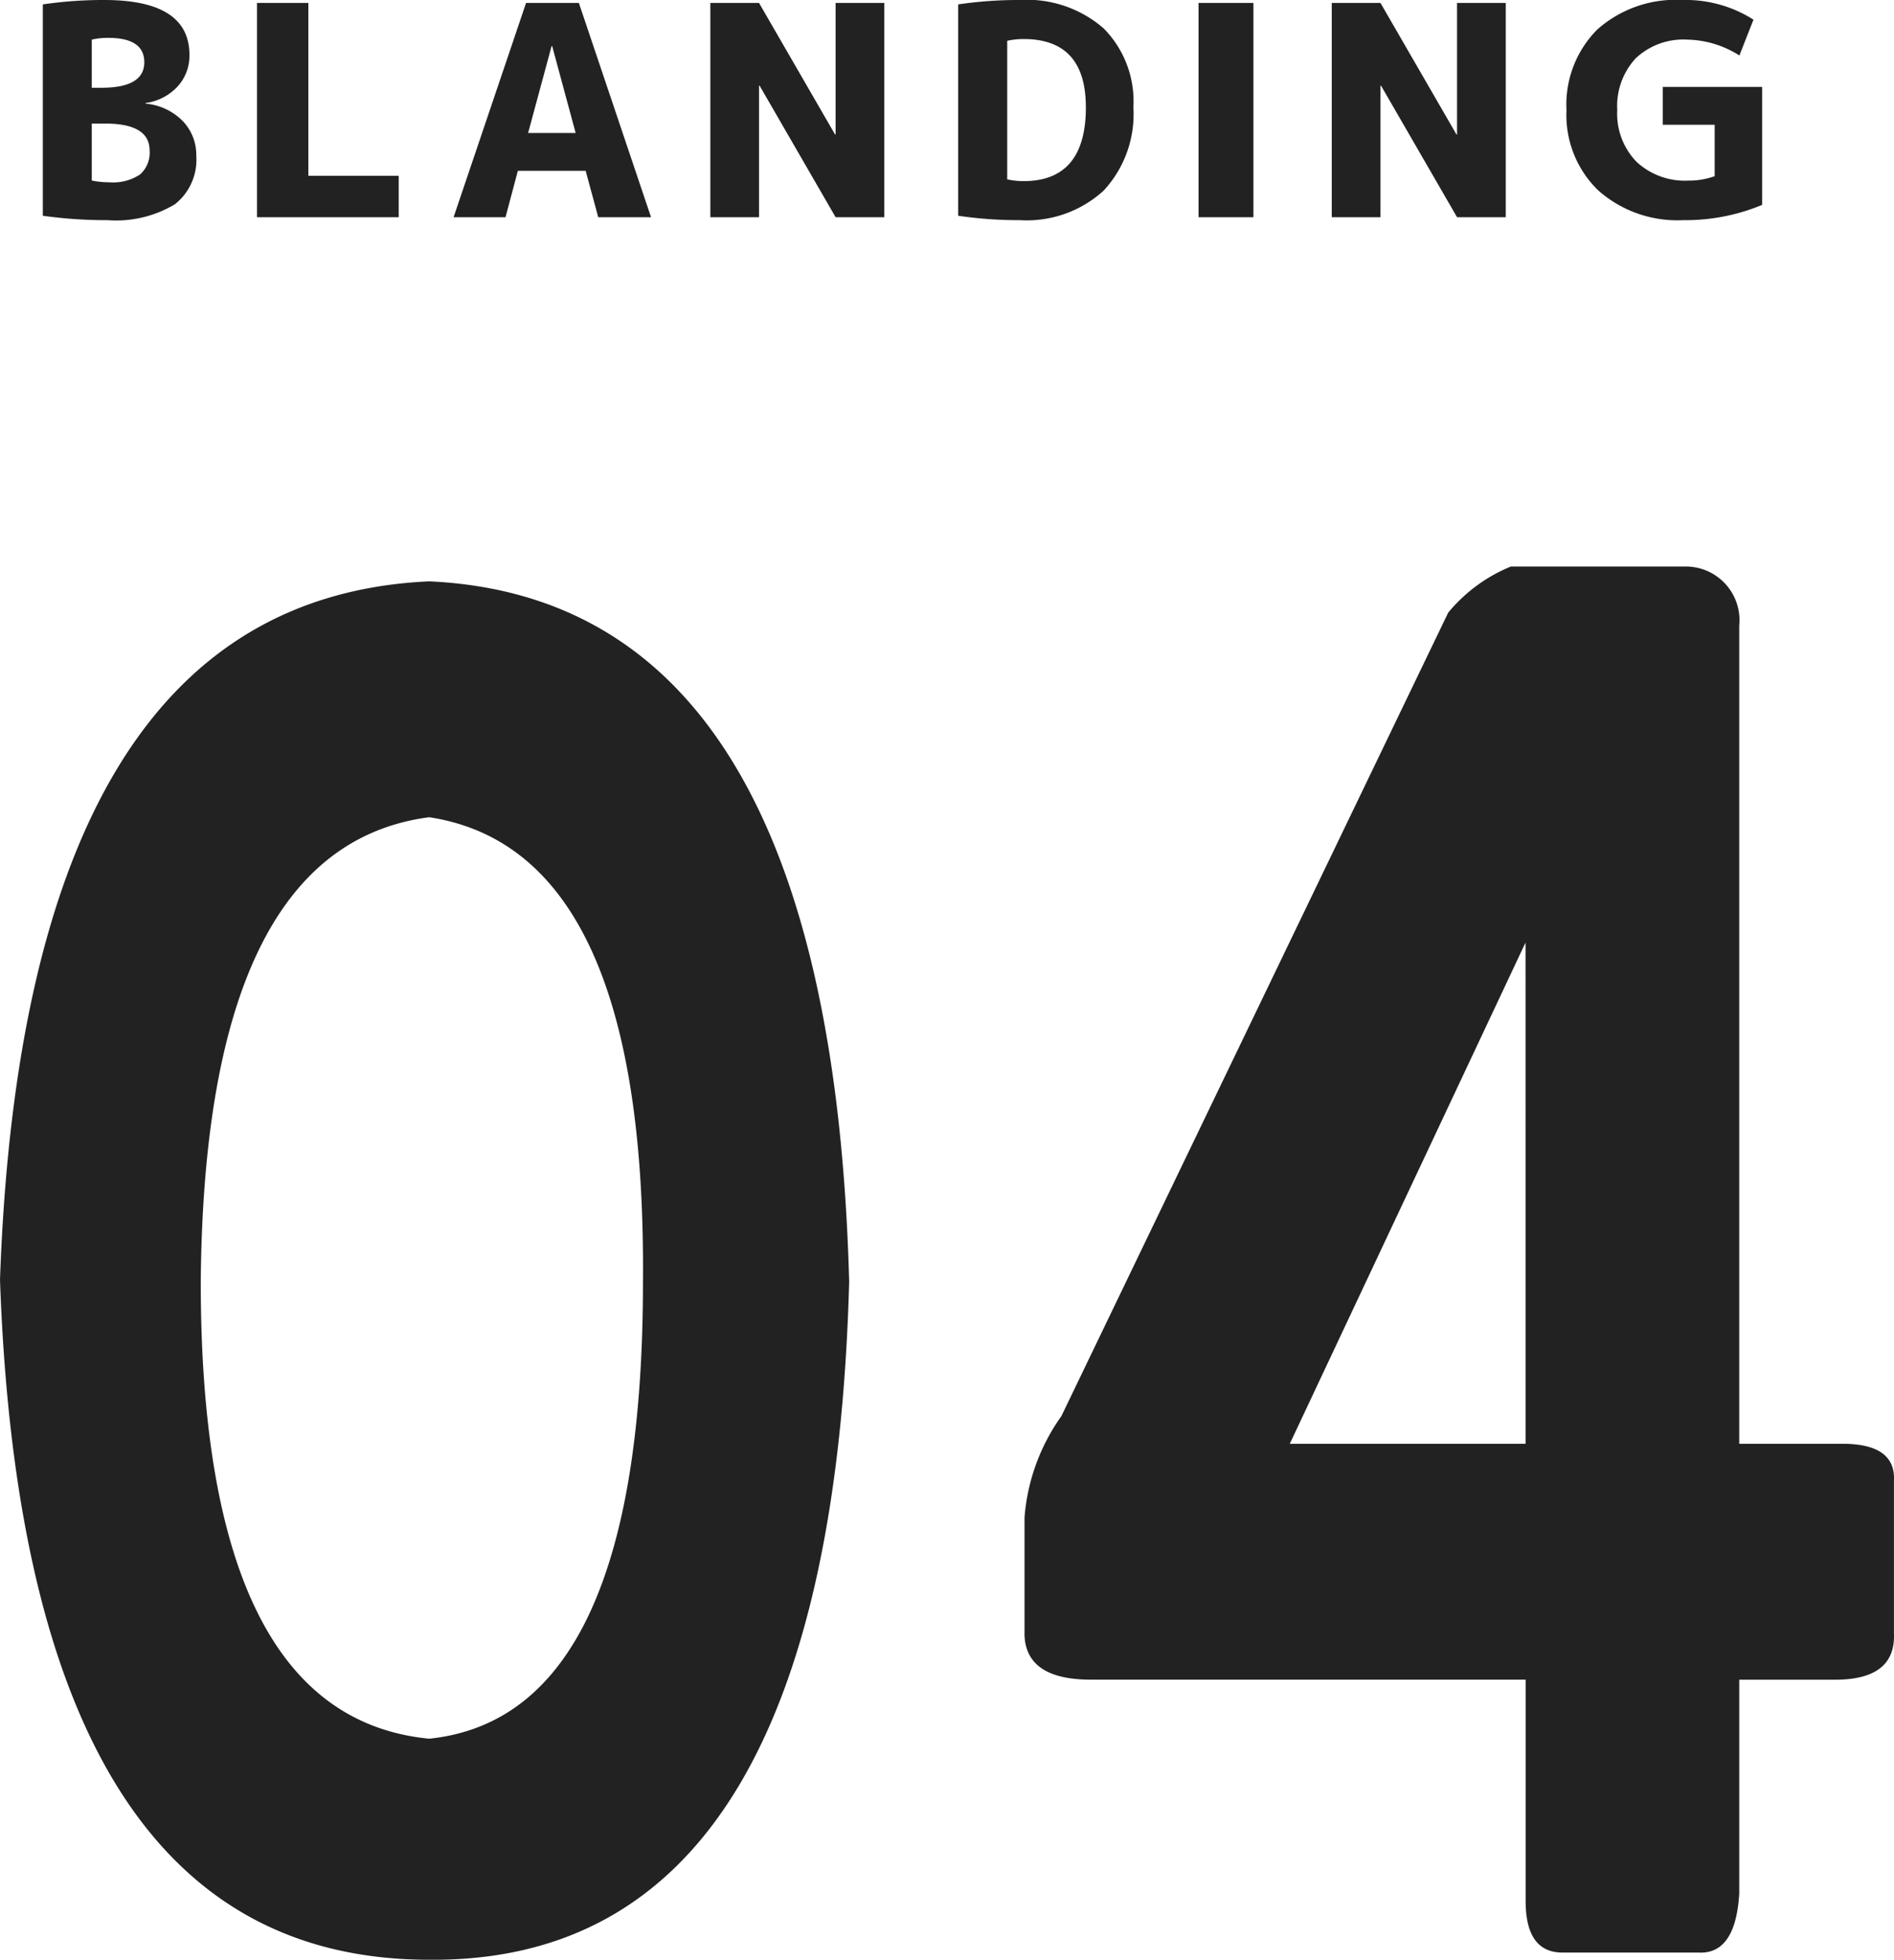
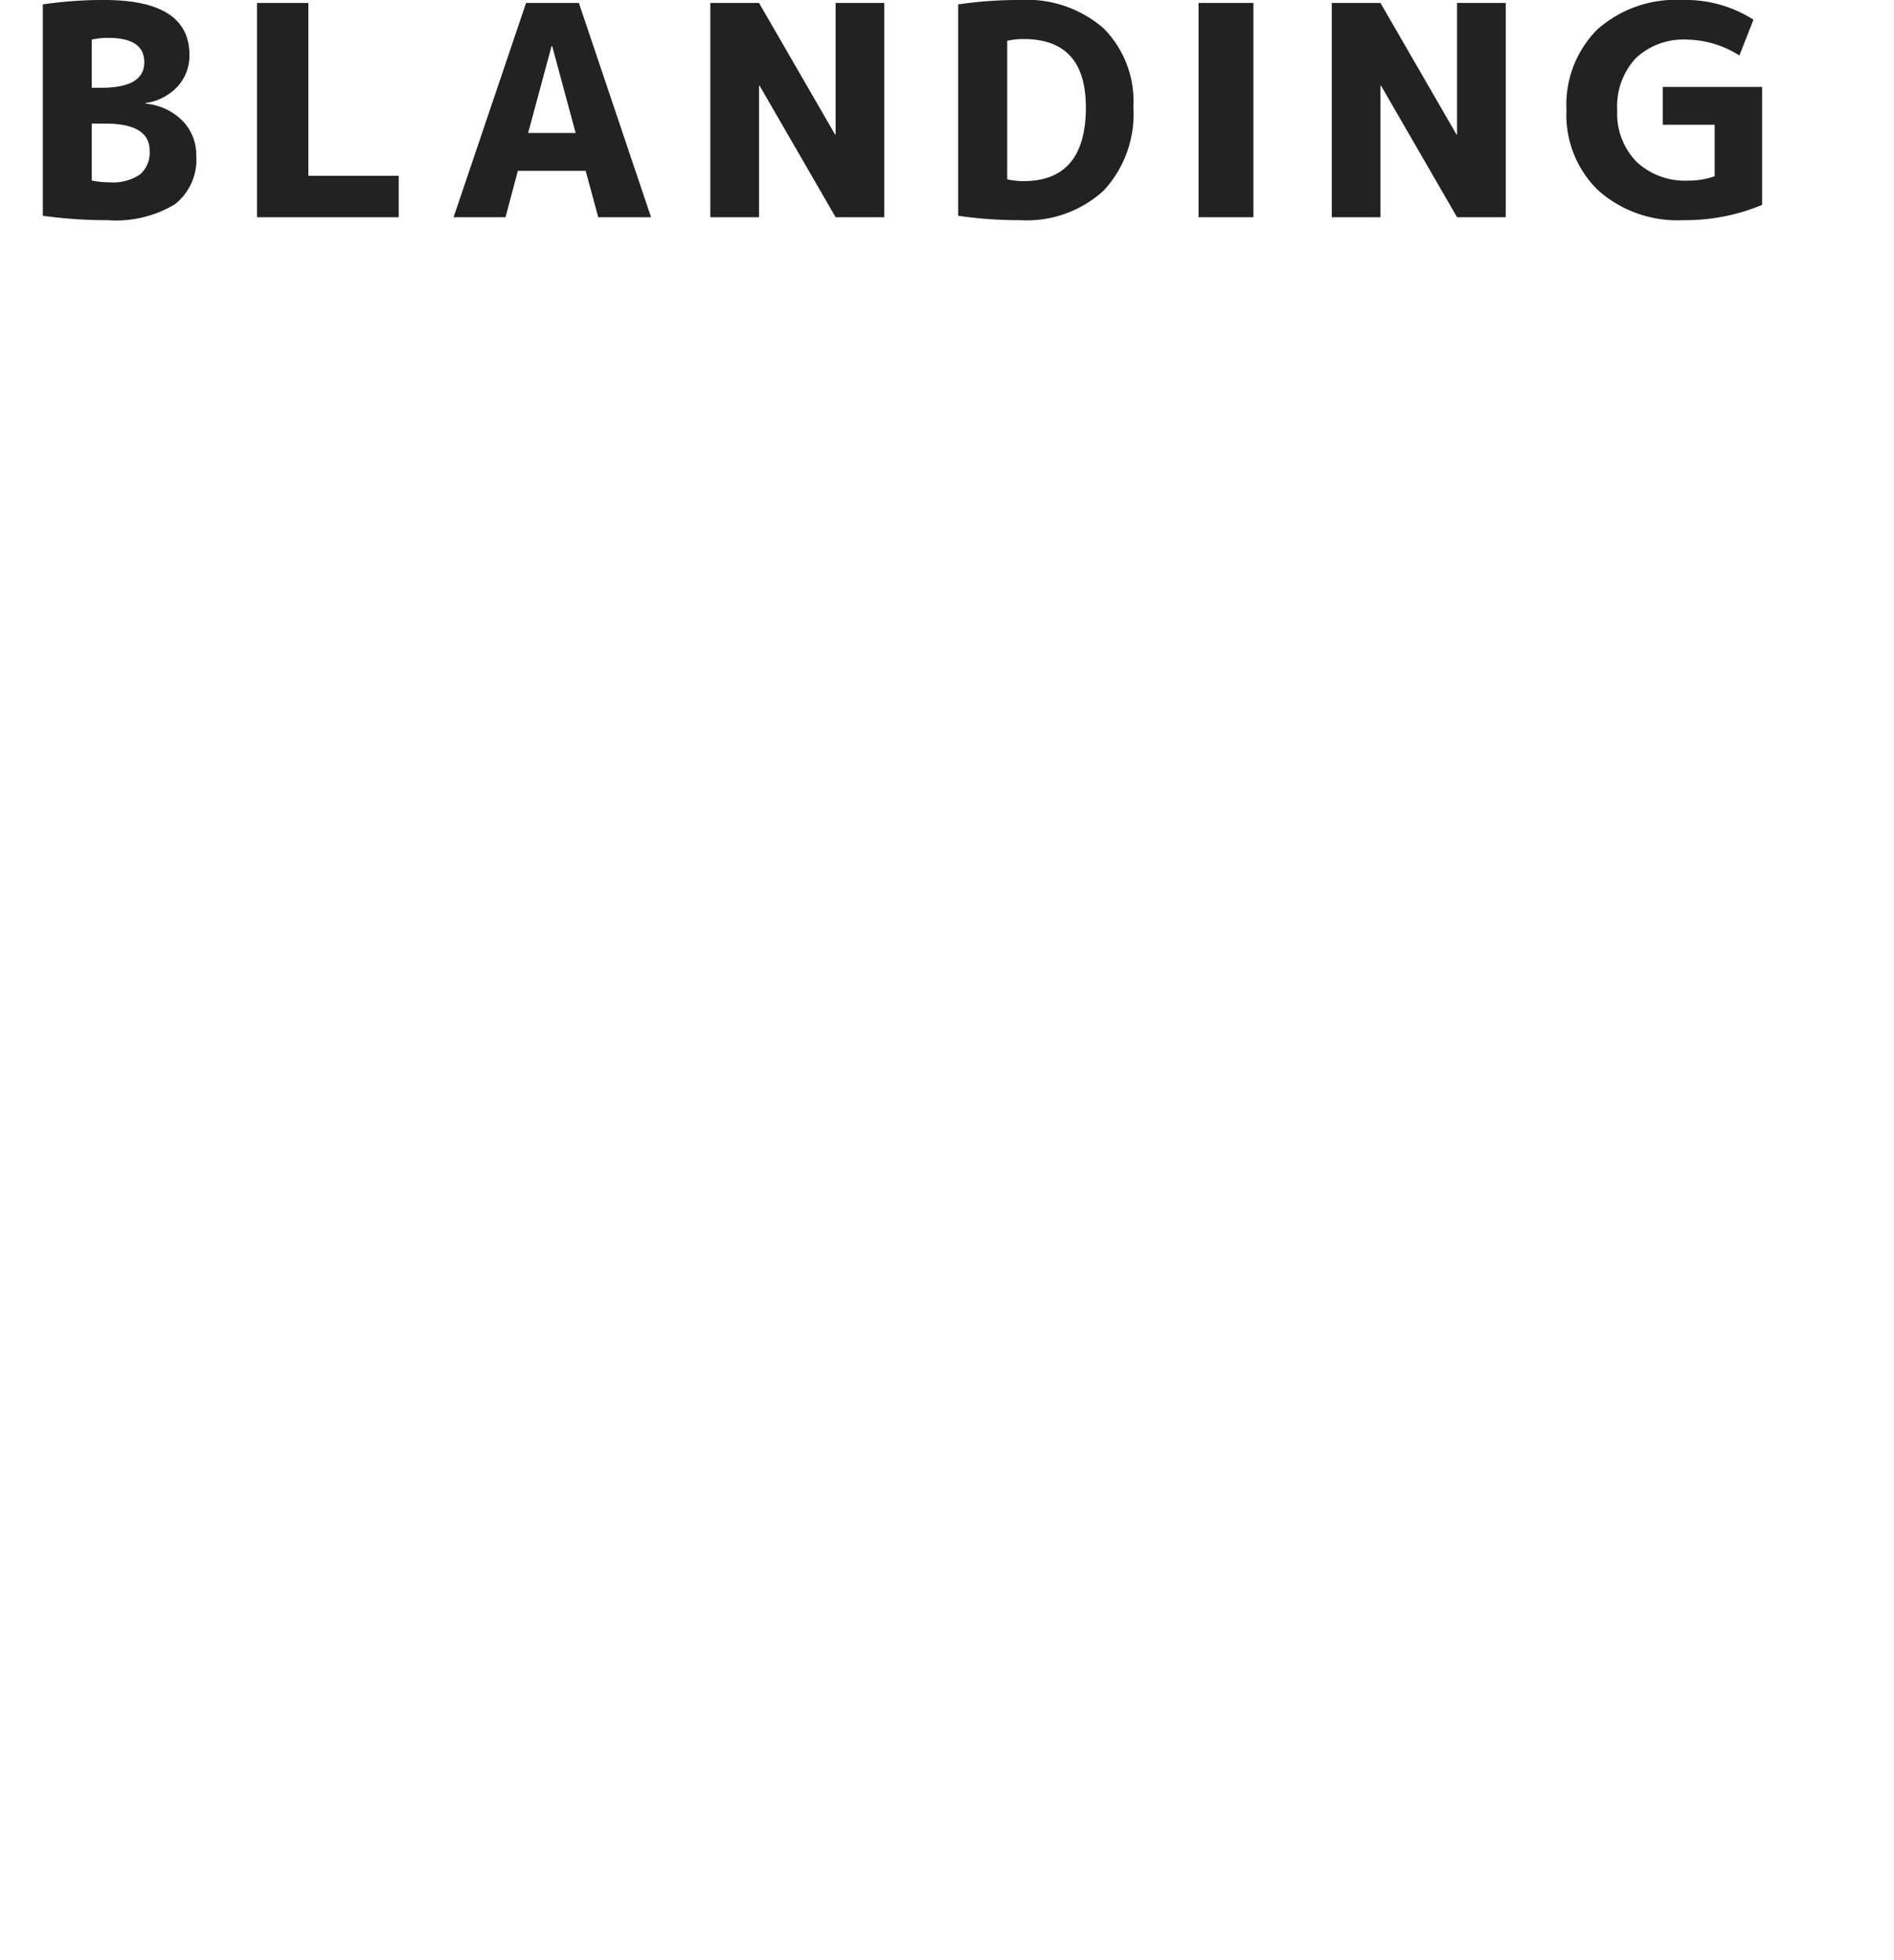
<svg xmlns="http://www.w3.org/2000/svg" width="90.372" height="93.47" viewBox="0 0 90.372 93.47">
  <g id="product-num-1" transform="translate(-580.021 -1532.642)">
-     <path id="パス_2615" data-name="パス 2615" d="M22.5-63.633q19.16.879,20.039,33.4Q41.66,2.285,22.5,2.109q-19.336,0-20.479-32.432Q3.164-62.754,22.5-63.633Zm0,11.25Q11.777-50.977,11.6-30.234q0,20.742,10.9,21.8,10.2-1.055,10.2-21.8Q32.871-50.8,22.5-52.383Zm48.621-9.756a7.6,7.6,0,0,1,2.988-2.2h8.438a2.56,2.56,0,0,1,2.461,2.813V-22.5H89.93q2.549,0,2.461,1.758v7.295q.088,2.2-2.812,2.2h-4.57v10.2q-.176,2.9-1.934,2.813h-6.5q-1.758,0-1.758-2.461V-11.25H54.07q-3.076,0-3.164-2.109v-5.625a9.59,9.59,0,0,1,1.758-4.834Zm3.691,15.732L63.563-22.5h11.25Z" transform="translate(578 1624.002)" fill="#222" />
    <path id="パス_2614" data-name="パス 2614" d="M3.4-6.174h.462q2.044,0,2.044-1.218,0-1.162-1.722-1.162A3.366,3.366,0,0,0,3.4-8.47Zm0,1.708V-1.75a4.136,4.136,0,0,0,.84.084A2.318,2.318,0,0,0,5.7-2.037,1.376,1.376,0,0,0,6.16-3.178q0-1.288-2.114-1.288ZM8.386-2.94A2.7,2.7,0,0,1,7.364-.616,5.457,5.457,0,0,1,4.144.14a21.582,21.582,0,0,1-3.08-.21V-10.15A19.631,19.631,0,0,1,4-10.36q4.06,0,4.06,2.618A2.167,2.167,0,0,1,7.49-6.23a2.54,2.54,0,0,1-1.526.784v.028a2.835,2.835,0,0,1,1.771.826A2.314,2.314,0,0,1,8.386-2.94Zm5.348-7.28v8.246h4.312V0H11.284V-10.22ZM20.664,0l3.458-10.22h2.52L30.086,0h-2.52l-.6-2.212H23.73L23.142,0ZM24.22-4.018h2.268l-1.12-4.144H25.34ZM32.914,0V-10.22h2.324l3.626,6.272h.028V-10.22h2.324V0H38.892L35.266-6.272h-.028V0ZM53.1-5.25a5.356,5.356,0,0,1-1.421,3.983,5.436,5.436,0,0,1-4,1.407,19.631,19.631,0,0,1-2.94-.21V-10.15a19.631,19.631,0,0,1,2.94-.21,5.571,5.571,0,0,1,4,1.351A4.939,4.939,0,0,1,53.1-5.25Zm-2.268,0q0-3.248-2.968-3.248a3.6,3.6,0,0,0-.784.084v6.608a3.6,3.6,0,0,0,.784.084Q50.834-1.722,50.834-5.25ZM56.21,0V-10.22h2.618V0Zm6.356,0V-10.22H64.89l3.626,6.272h.028V-10.22h2.324V0H68.544L64.918-6.272H64.89V0ZM79.534-8.47a3.316,3.316,0,0,0-2.464.889,3.355,3.355,0,0,0-.882,2.471,3.286,3.286,0,0,0,.917,2.464,3.383,3.383,0,0,0,2.471.9,3.642,3.642,0,0,0,1.26-.21V-4.41H78.358V-6.216H83.1V-.588A9.508,9.508,0,0,1,79.338.14a5.688,5.688,0,0,1-4.06-1.421A5,5,0,0,1,73.766-5.11a5.068,5.068,0,0,1,1.47-3.843A5.63,5.63,0,0,1,79.3-10.36a6.031,6.031,0,0,1,3.388.938l-.672,1.708A4.8,4.8,0,0,0,79.534-8.47Z" transform="translate(581 1543.002)" fill="#222" />
  </g>
</svg>